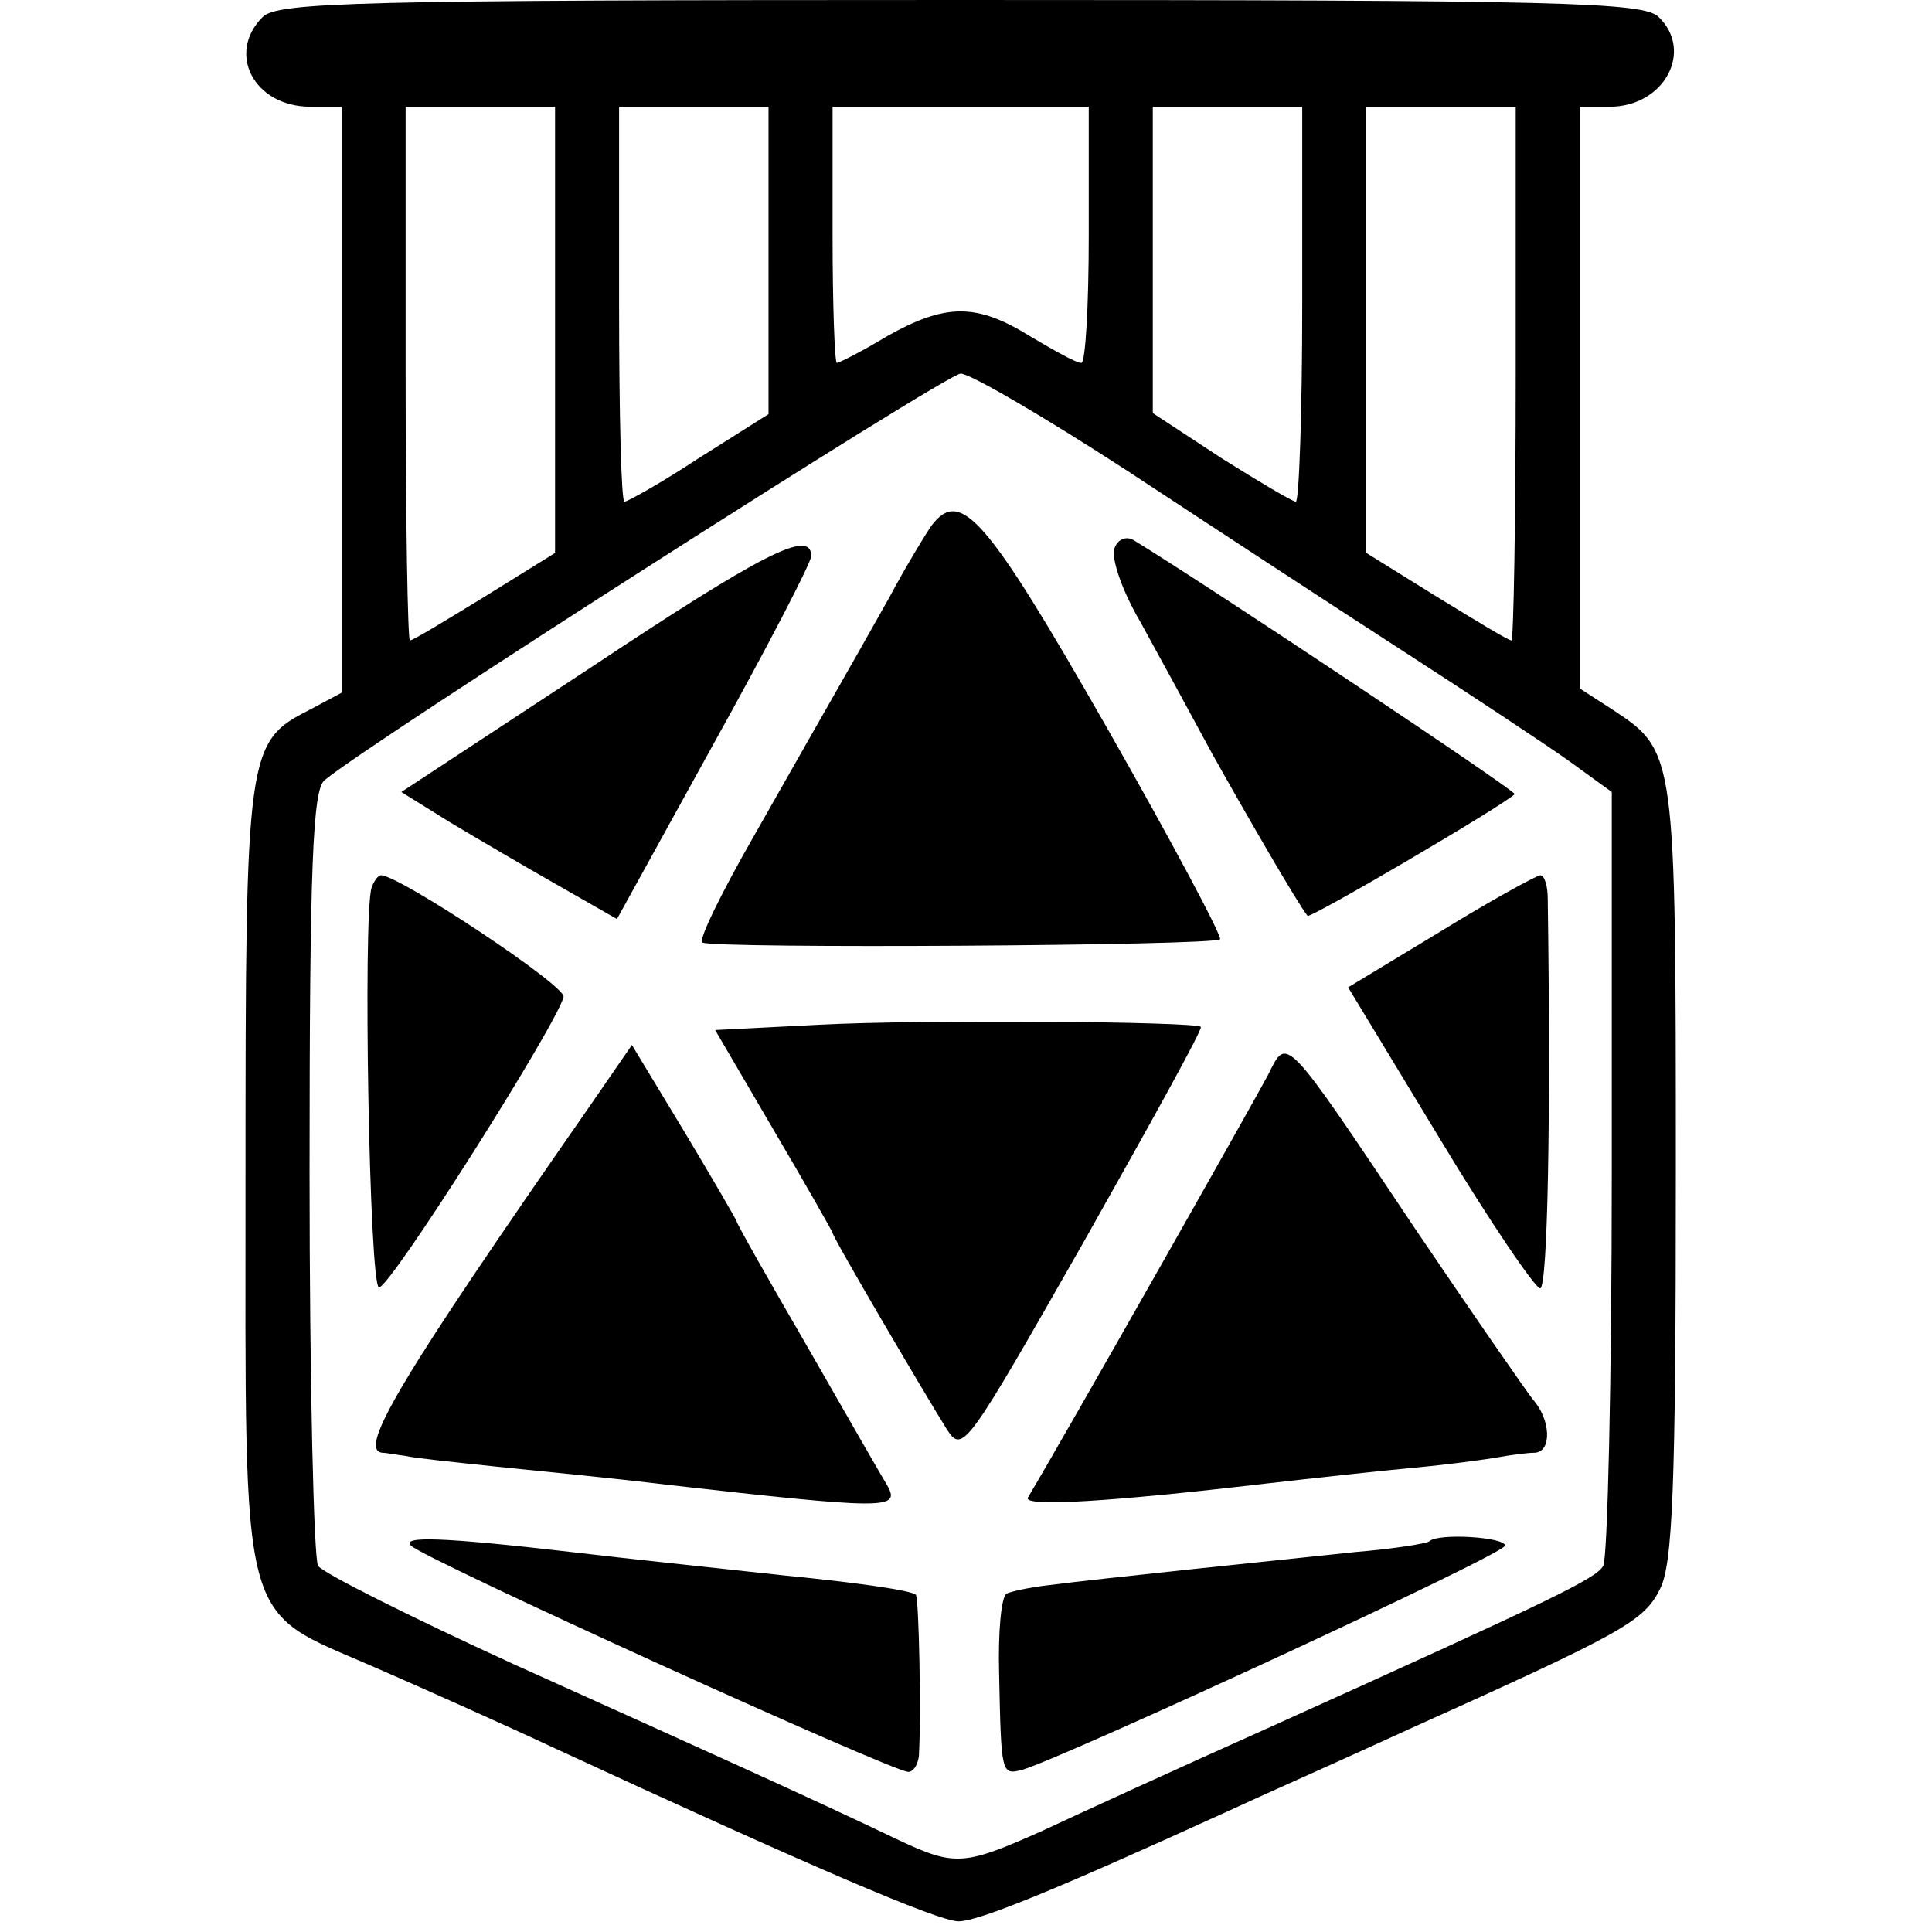
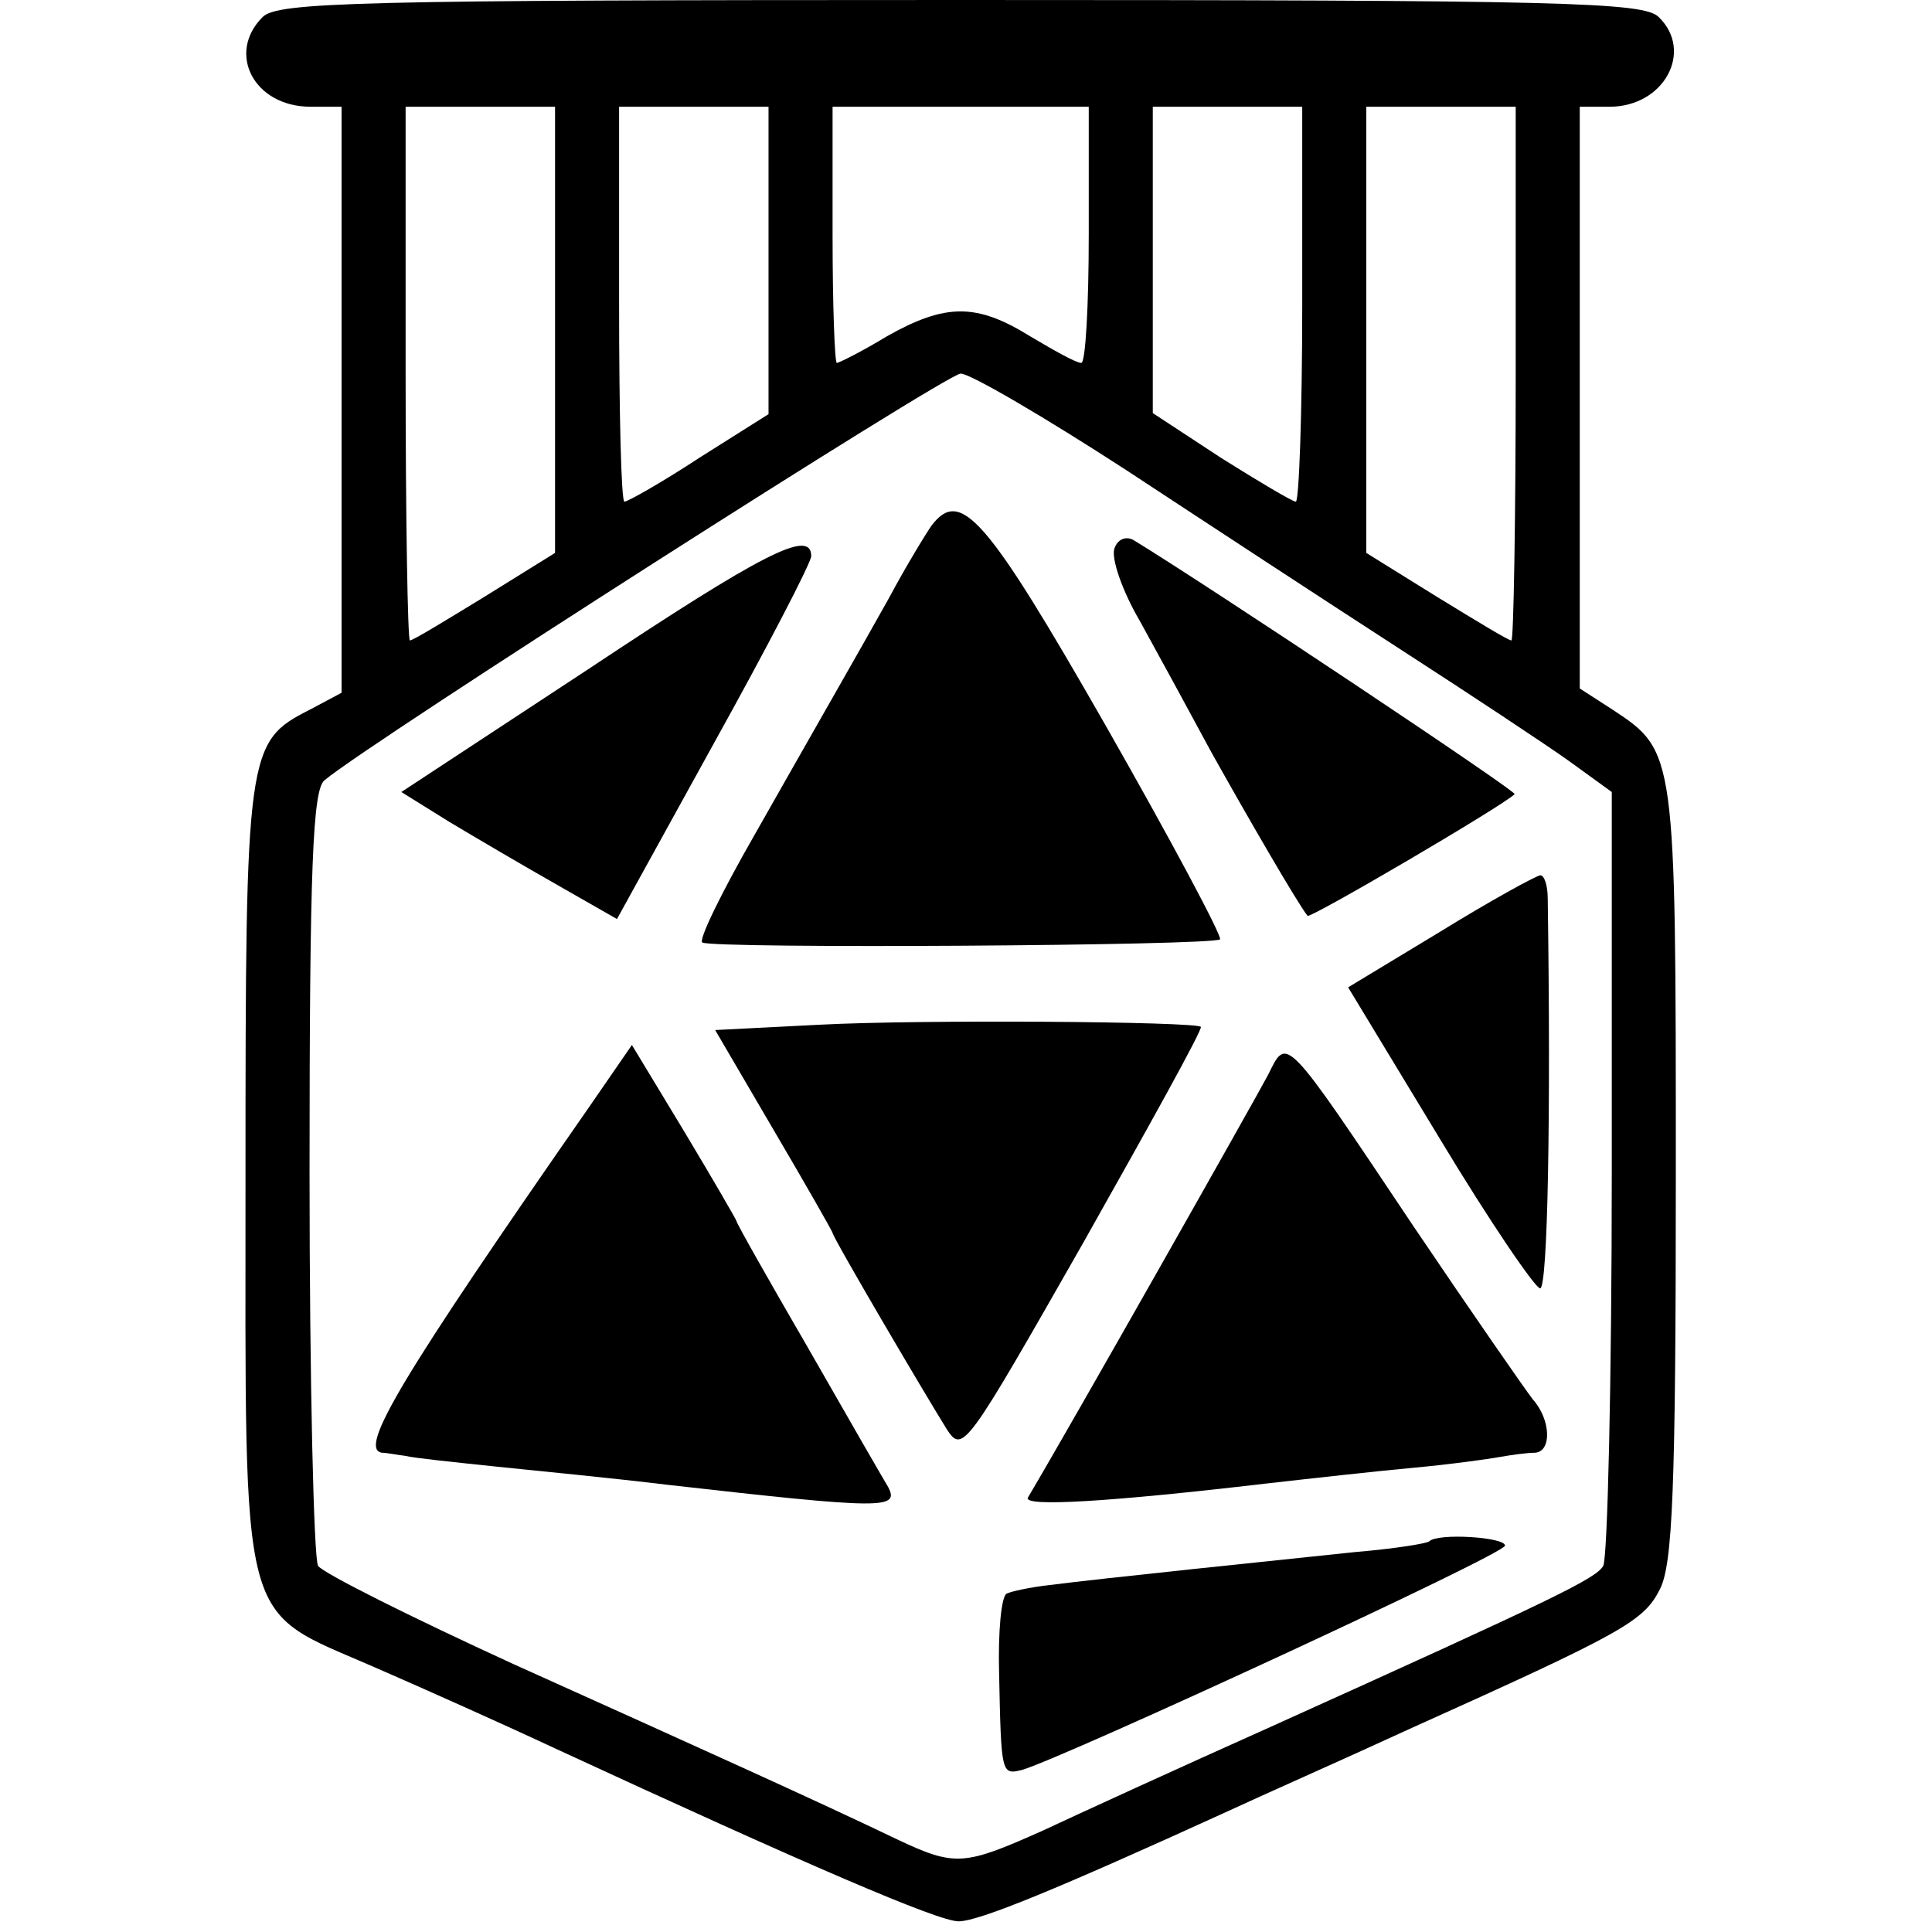
<svg xmlns="http://www.w3.org/2000/svg" version="1.0" width="181pt" height="181pt" viewBox="0 0 181 181" preserveAspectRatio="xMidYMid meet">
  <g transform="translate(0,181) scale(0.1,-0.1)" fill="#000000" stroke="none">
    <path d="M246 1794 c-34 -34 -8 -84 45 -84 l29 0 0 -275 0 -274 -30 -16 c-59 -30 -60 -38 -60 -437 0 -432 -7 -404 121 -460 46 -20 122 -54 169 -76 238 -110 359 -162 378 -162 19 0 92 30 252 103 30 14 107 48 170 77 200 90 220 101 235 131 12 23 15 93 15 389 0 395 0 396 -59 435 l-31 20 0 273 0 272 28 0 c51 0 79 52 46 84 -14 14 -87 16 -654 16 -567 0 -640 -2 -654 -16z m274 -293 l0 -209 -66 -41 c-36 -22 -67 -41 -70 -41 -2 0 -4 113 -4 250 l0 250 70 0 70 0 0 -209z m200 65 l0 -144 -65 -41 c-35 -23 -67 -41 -70 -41 -3 0 -5 83 -5 185 l0 185 70 0 70 0 0 -144z m300 24 c0 -66 -3 -120 -7 -120 -5 0 -26 12 -48 25 -50 31 -79 31 -134 0 -23 -14 -45 -25 -47 -25 -2 0 -4 54 -4 120 l0 120 120 0 120 0 0 -120z m200 -65 c0 -102 -3 -185 -6 -185 -3 0 -35 19 -70 41 l-64 42 0 143 0 144 70 0 70 0 0 -185z m200 -65 c0 -137 -2 -250 -4 -250 -3 0 -34 19 -70 41 l-66 41 0 209 0 209 70 0 70 0 0 -250z m-364 -91 c76 -50 192 -126 257 -168 65 -42 136 -89 157 -104 l40 -29 0 -356 c0 -197 -4 -362 -8 -369 -7 -12 -44 -30 -312 -151 -85 -38 -181 -82 -213 -97 -74 -33 -82 -34 -137 -8 -75 36 -177 82 -359 164 -96 44 -178 85 -183 92 -4 6 -8 172 -8 368 0 288 3 359 14 368 43 36 583 381 596 381 9 0 79 -41 156 -91z" />
    <path d="M873 1318 c-5 -7 -24 -38 -40 -68 -37 -66 -54 -95 -126 -222 -31 -54 -53 -99 -49 -101 11 -6 480 -3 485 3 2 3 -46 93 -107 200 -112 196 -136 223 -163 188z" />
    <path d="M1044 1296 c-3 -9 7 -39 24 -68 16 -29 46 -84 67 -123 33 -59 81 -142 90 -153 2 -3 183 103 194 114 3 2 -285 194 -357 238 -7 4 -15 1 -18 -8z" />
    <path d="M551 1183 l-175 -115 45 -28 c25 -15 71 -42 101 -59 l56 -32 91 165 c50 90 91 169 91 175 0 26 -45 3 -209 -106z" />
-     <path d="M348 978 c-8 -28 -2 -372 7 -374 9 -3 166 245 173 272 3 10 -154 114 -171 114 -3 0 -7 -6 -9 -12z" />
    <path d="M1349 937 l-86 -52 86 -142 c47 -78 90 -141 94 -140 7 2 10 162 7 365 0 12 -3 22 -7 22 -5 -1 -47 -24 -94 -53z" />
    <path d="M768 850 l-98 -5 55 -94 c30 -51 55 -95 55 -96 0 -4 84 -147 107 -184 15 -23 18 -18 128 175 62 110 112 200 110 202 -5 5 -262 7 -357 2z" />
    <path d="M552 773 c-176 -253 -217 -321 -194 -324 4 0 14 -2 22 -3 8 -2 47 -6 85 -10 39 -4 111 -11 160 -17 203 -23 218 -23 207 -2 -6 10 -40 69 -76 132 -36 62 -66 115 -66 117 0 1 -22 39 -49 84 l-49 81 -40 -58z" />
    <path d="M1188 803 c-11 -21 -184 -327 -225 -396 -5 -9 77 -4 222 13 44 5 107 12 140 15 33 3 69 8 80 10 11 2 26 4 33 4 16 1 15 31 -2 50 -7 9 -57 81 -111 161 -123 184 -119 179 -137 143z" />
-     <path d="M385 362 c11 -12 451 -212 466 -212 5 0 10 8 10 18 2 35 0 144 -3 148 -5 4 -52 11 -123 18 -64 7 -150 16 -200 22 -121 14 -159 15 -150 6z" />
    <path d="M1339 366 c-2 -2 -33 -7 -69 -10 -76 -8 -241 -25 -287 -31 -18 -2 -36 -6 -40 -8 -5 -3 -8 -36 -7 -74 2 -96 2 -96 22 -91 40 12 452 202 452 210 0 8 -63 12 -71 4z" />
  </g>
</svg>